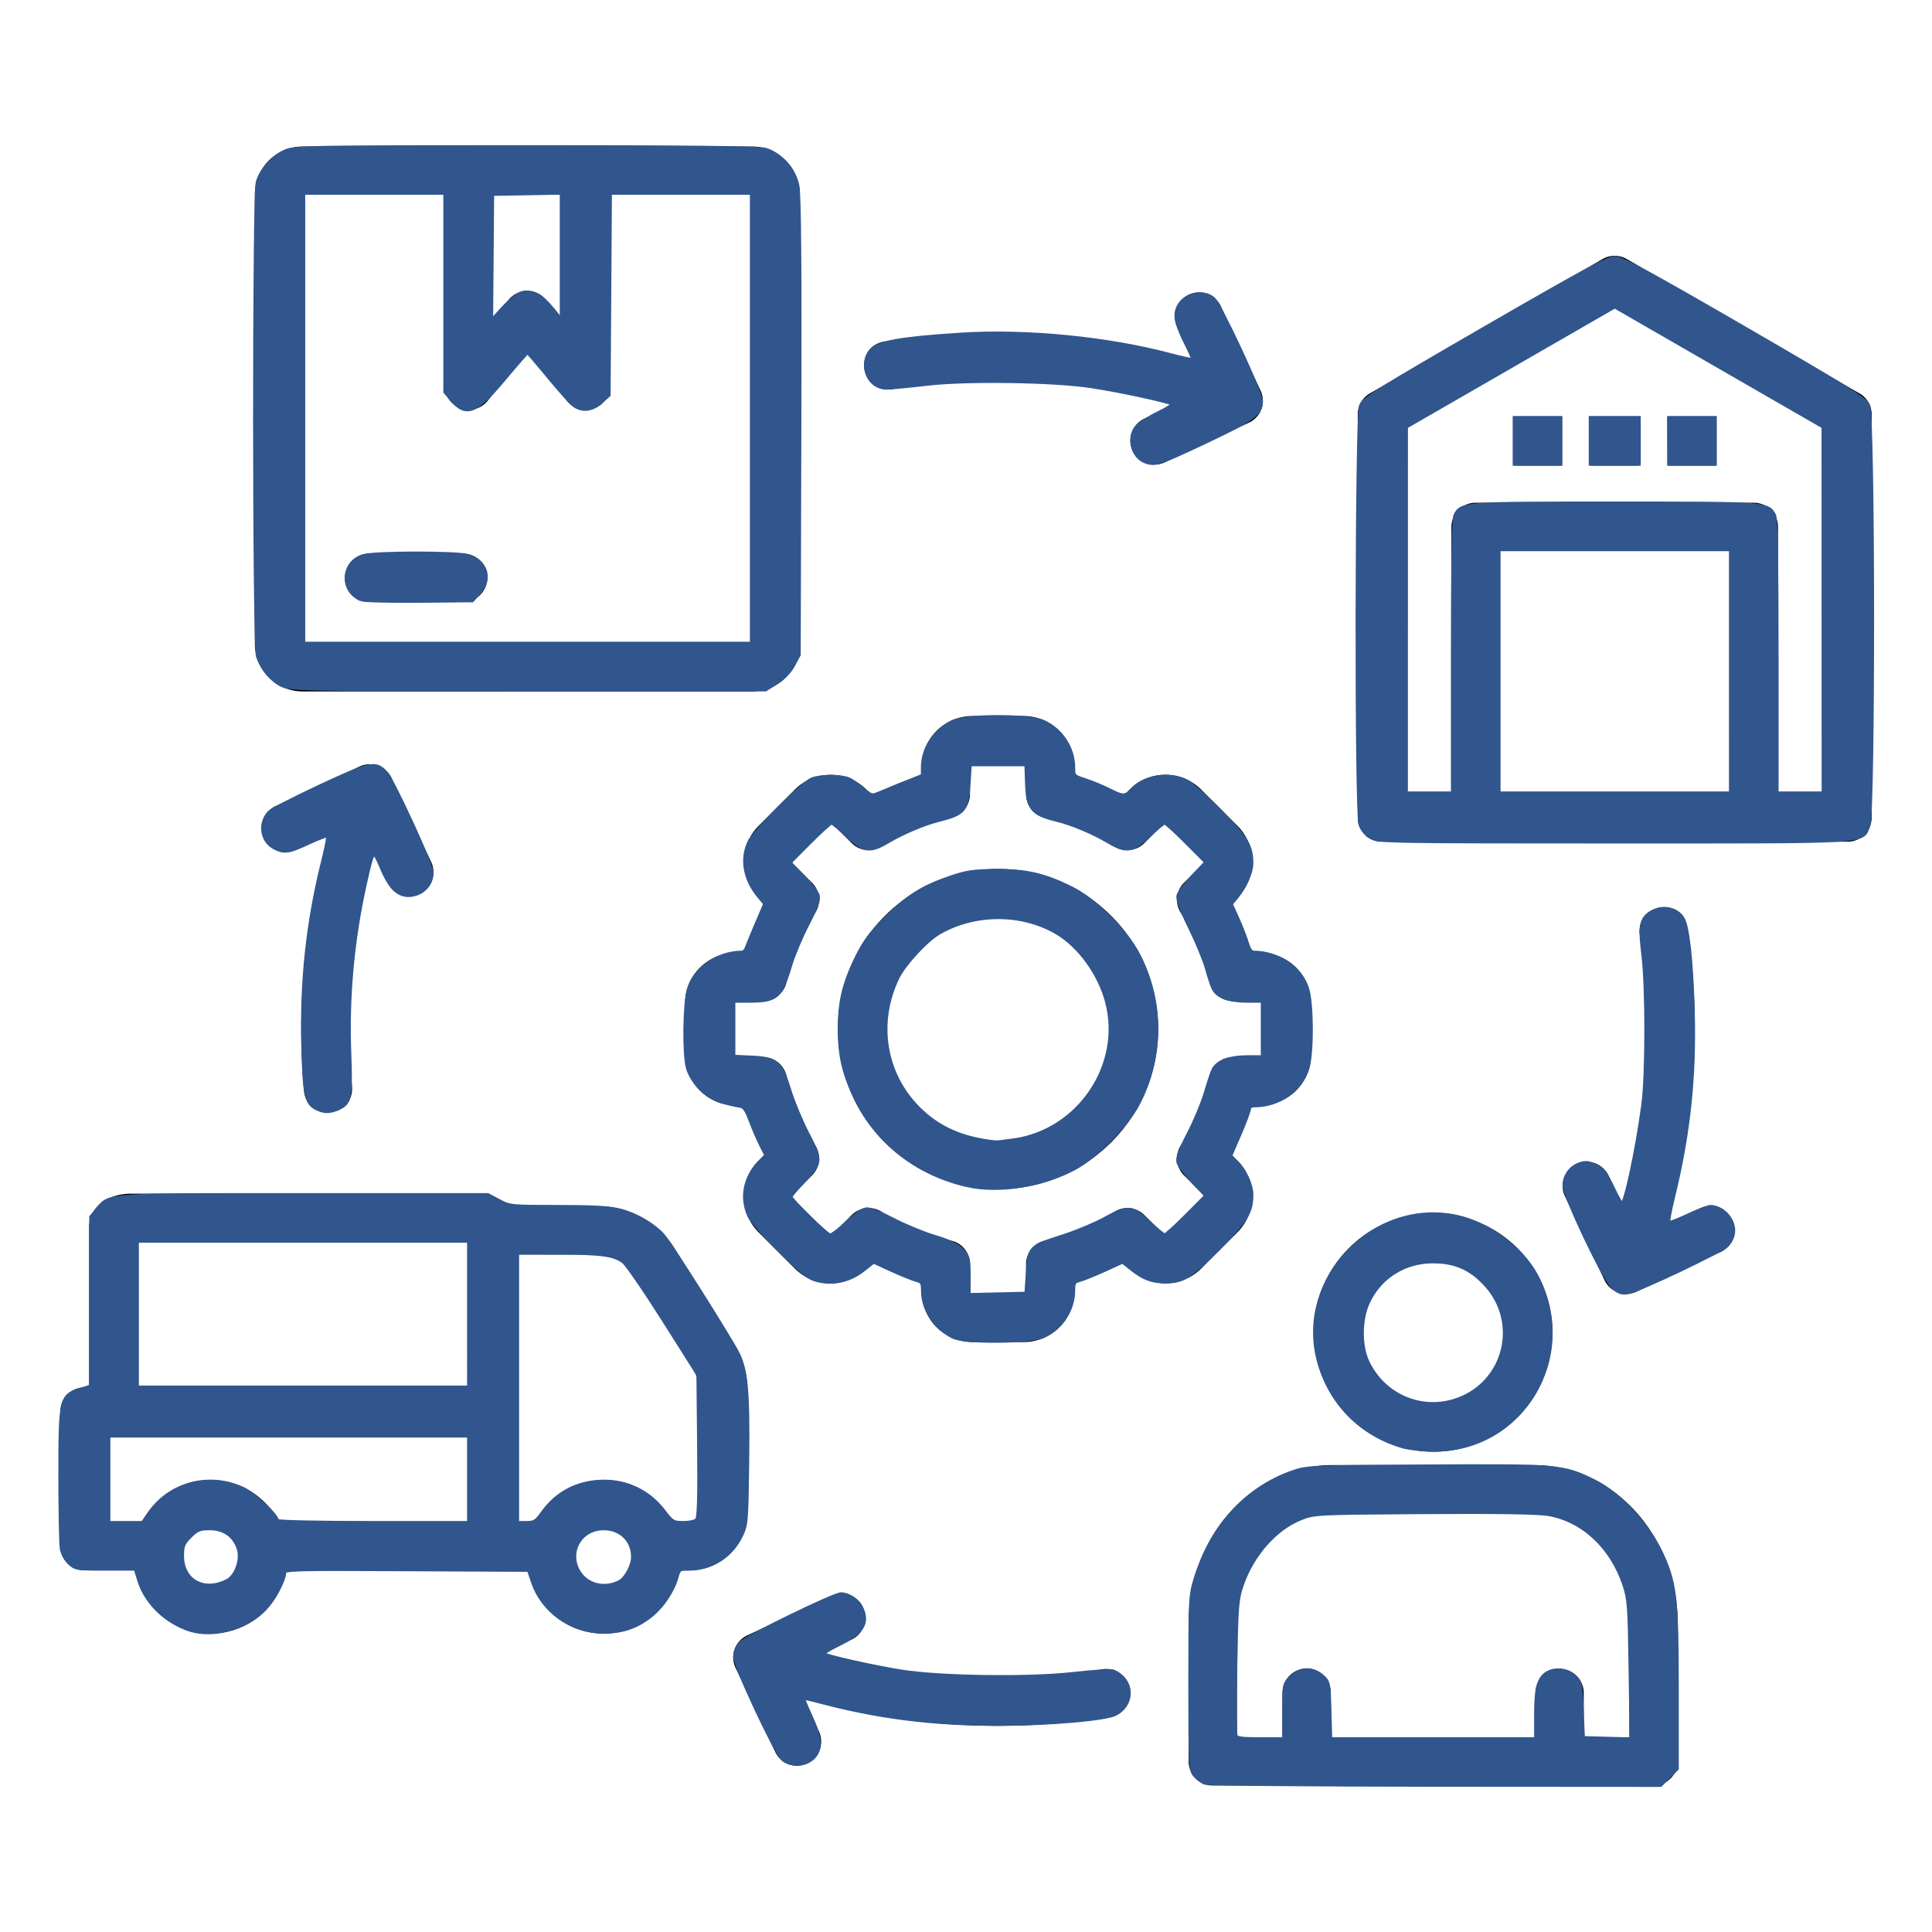
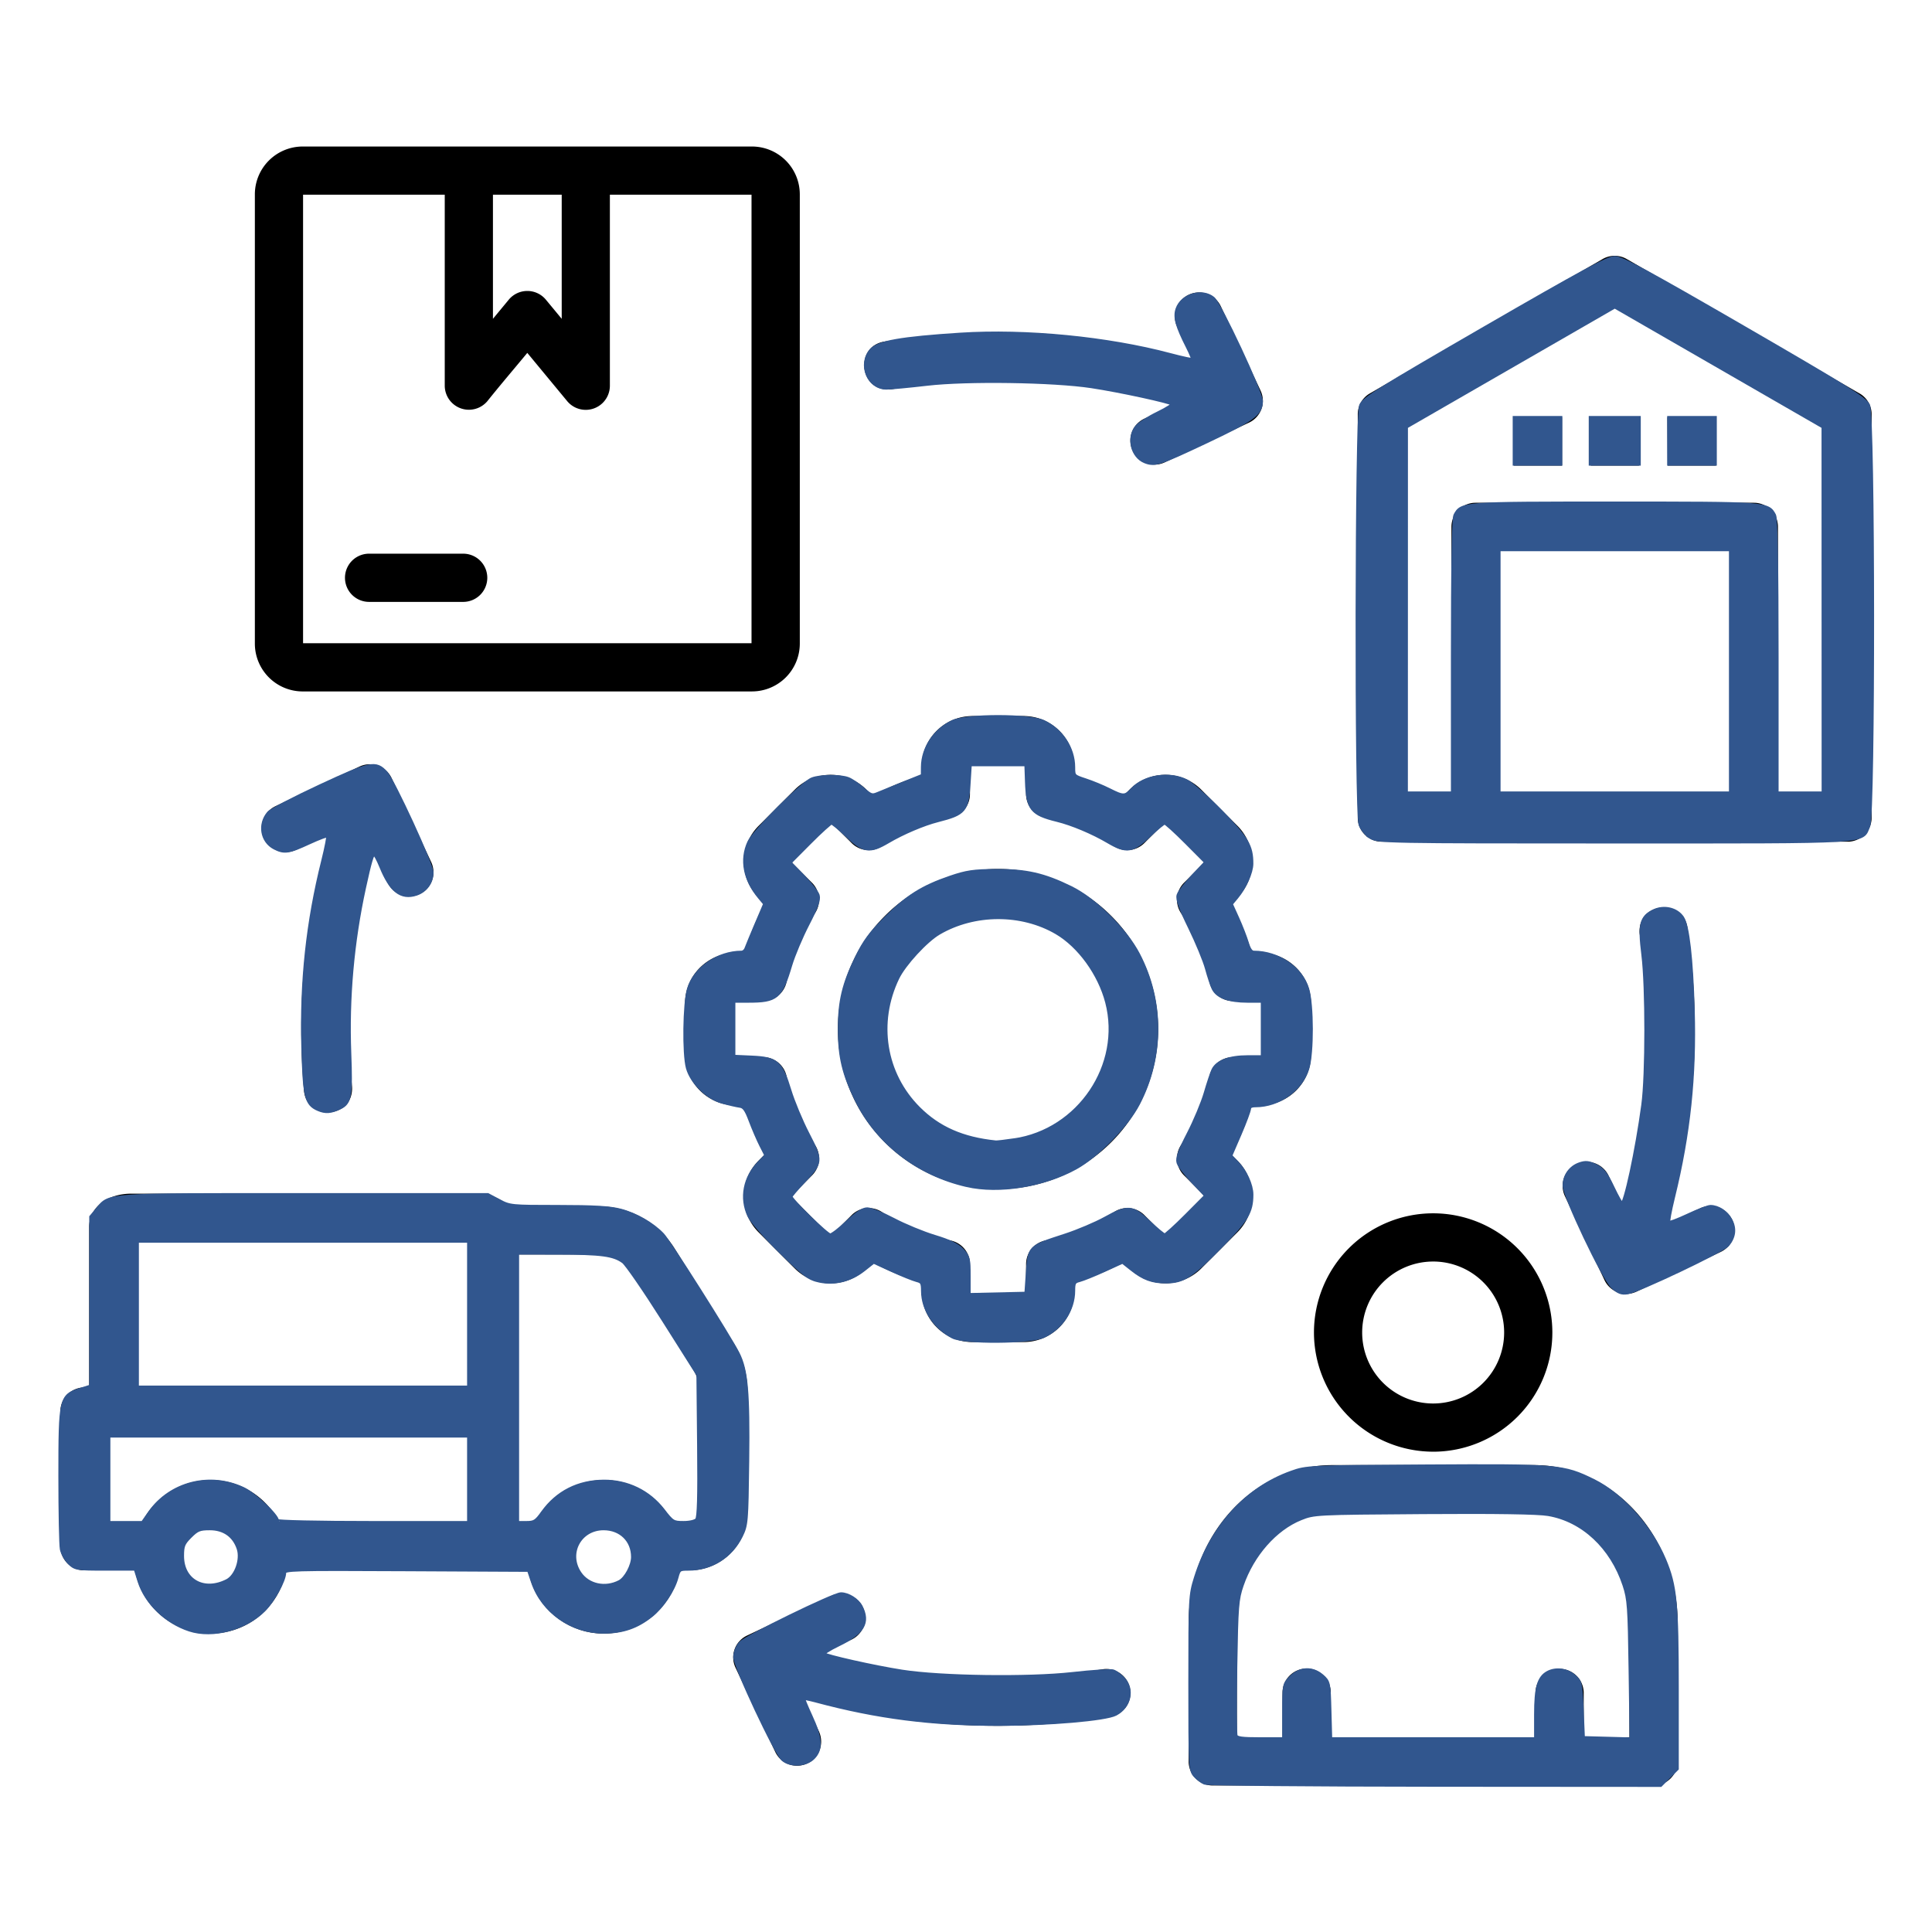
<svg xmlns="http://www.w3.org/2000/svg" xmlns:ns1="http://sodipodi.sourceforge.net/DTD/sodipodi-0.dtd" xmlns:ns2="http://www.inkscape.org/namespaces/inkscape" id="Layer_1" viewBox="0 0 512 512" data-name="Layer 1" version="1.1" ns1:docname="nosprestationslogistique.svg" ns2:version="1.3.2 (091e20e, 2023-11-25, custom)">
  <defs id="defs1" />
  <ns1:namedview id="namedview1" pagecolor="#ffffff" bordercolor="#000000" borderopacity="0.25" ns2:showpageshadow="2" ns2:pageopacity="0.0" ns2:pagecheckerboard="0" ns2:deskcolor="#d1d1d1" ns2:zoom="1.5878906" ns2:cx="255.68512" ns2:cy="256" ns2:window-width="1920" ns2:window-height="1009" ns2:window-x="1912" ns2:window-y="-8" ns2:window-maximized="1" ns2:current-layer="Layer_1" />
  <path d="m327.93 326.569a13.447 13.447 0 0 0 0-18.993l-1.618-1.618a69.746 69.746 0 0 0 5.4-13.036h2.288a13.444 13.444 0 0 0 13.43-13.431v-13.556a13.445 13.445 0 0 0 -13.43-13.435h-2.287a69.517 69.517 0 0 0 -5.4-13.03l1.619-1.62a13.447 13.447 0 0 0 0-19l-9.588-9.588a13.451 13.451 0 0 0 -18.993 0l-1.618 1.619a69.959 69.959 0 0 0 -13.031-5.408v-2.288a13.45 13.45 0 0 0 -13.434-13.427h-13.568a13.445 13.445 0 0 0 -13.43 13.43v2.289a69.64 69.64 0 0 0 -13.035 5.409l-1.618-1.62a13.442 13.442 0 0 0 -18.994 0l-9.58 9.593a13.451 13.451 0 0 0 0 19l1.619 1.618a70.366 70.366 0 0 0 -5.4 13.035h-2.288a13.445 13.445 0 0 0 -13.43 13.43v13.558a13.445 13.445 0 0 0 13.431 13.43h2.287a69.537 69.537 0 0 0 5.4 13.031l-1.62 1.619a13.446 13.446 0 0 0 0 19l9.588 9.587a13.452 13.452 0 0 0 18.994 0l1.618-1.62a69.64 69.64 0 0 0 13.038 5.409v2.287a13.439 13.439 0 0 0 13.42 13.417h13.563a13.446 13.446 0 0 0 13.437-13.431v-2.287a69.067 69.067 0 0 0 13.03-5.407l1.618 1.62a13.451 13.451 0 0 0 19 0l9.586-9.586zm-19.547.554-5.106-5.105a6.384 6.384 0 0 0 -7.952-.867 57.152 57.152 0 0 1 -18.4 7.621 6.386 6.386 0 0 0 -5 6.235v7.224a.682.682 0 0 1 -.657.655h-13.568a.682.682 0 0 1 -.654-.656v-7.222a6.389 6.389 0 0 0 -5.011-6.238 56.79 56.79 0 0 1 -18.391-7.622 6.39 6.39 0 0 0 -7.952.868l-5.1 5.106a.675.675 0 0 1 -.926 0l-9.588-9.587a.685.685 0 0 1 -.181-.463.675.675 0 0 1 .182-.462l5.105-5.106a6.391 6.391 0 0 0 .869-7.954 56.954 56.954 0 0 1 -7.621-18.389 6.386 6.386 0 0 0 -6.235-5.007h-7.225a.67.67 0 0 1 -.654-.655v-13.564a.681.681 0 0 1 .655-.656h7.223a6.388 6.388 0 0 0 6.237-5 56.861 56.861 0 0 1 7.619-18.39 6.385 6.385 0 0 0 -.867-7.953l-5.1-5.1a.672.672 0 0 1 0-.926l9.588-9.588a.669.669 0 0 1 .926 0l5.1 5.105a6.387 6.387 0 0 0 7.954.867 56.92 56.92 0 0 1 18.393-7.62 6.387 6.387 0 0 0 5-6.235v-7.225a.68.68 0 0 1 .653-.655h13.568a.682.682 0 0 1 .657.655v7.223a6.385 6.385 0 0 0 5 6.235 56.871 56.871 0 0 1 18.392 7.624 6.393 6.393 0 0 0 7.952-.871l5.105-5.105a.675.675 0 0 1 .926 0l9.588 9.587a.681.681 0 0 1 0 .927l-5.105 5.1a6.387 6.387 0 0 0 -.867 7.954 56.953 56.953 0 0 1 7.619 18.393 6.388 6.388 0 0 0 6.236 5h7.23a.679.679 0 0 1 .655.654v13.565a.672.672 0 0 1 -.655.655h-7.224a6.387 6.387 0 0 0 -6.236 5 57 57 0 0 1 -7.617 18.393 6.378 6.378 0 0 0 .865 7.951l5.111 5.1a.675.675 0 0 1 0 .925l-9.588 9.588a.671.671 0 0 1 -.923.008zm-43.9-96.839a42.428 42.428 0 1 1 -42.428 42.427 42.477 42.477 0 0 1 42.428-42.427zm0 72.083a29.653 29.653 0 1 1 29.653-29.653 29.689 29.689 0 0 1 -29.651 29.651zm-66.408 66.419v32.013a15.377 15.377 0 0 1 -15.361 15.359h-2.675a20.338 20.338 0 0 1 -40.04 0h-64.166a20.339 20.339 0 0 1 -40.04 0h-13.4a6.388 6.388 0 0 1 -6.393-6.387v-35.7a6.389 6.389 0 0 1 6.388-6.388h1.243v-42.512c0-5.121 4.709-8.839 11.2-8.839h91.1c.17-.006.347-.011.519-.011a12.267 12.267 0 0 1 8.427 3.355h23.419.251a23.884 23.884 0 0 1 20.394 11.456l15.459 24.778a23.674 23.674 0 0 1 3.687 12.687v.192zm-161.668-39.679v38.578h87.934v-38.578zm-7.632 51.354v22.917h8.9a20.328 20.328 0 0 1 36.28 0h50.385v-22.917zm27.038 39.675a7.574 7.574 0 0 0 7.567-7.568 7.569 7.569 0 1 0 -7.569 7.568zm104.2 0a7.576 7.576 0 0 0 7.563-7.568 7.569 7.569 0 1 0 -7.568 7.568zm25.28-19.343a2.585 2.585 0 0 1 -2.583 2.584h-4.557a20.329 20.329 0 0 0 -36.281 0h-4.764v-70.926h21.17.28a11.066 11.066 0 0 1 9.53 5.445l15.457 24.78a10.79 10.79 0 0 1 1.754 5.9v.217 32zm307.507-296.523-61.7-35.623a6.392 6.392 0 0 0 -6.387 0l-61.7 35.623a6.389 6.389 0 0 0 -3.194 5.533v106.869a6.388 6.388 0 0 0 6.387 6.388h123.406a6.388 6.388 0 0 0 6.388-6.387v-106.873a6.39 6.39 0 0 0 -3.194-5.533zm-34.4 106.014h-60.982v-64.273h60.982zm24.824 0h-12.046v-70.661a6.388 6.388 0 0 0 -6.387-6.387h-73.757a6.388 6.388 0 0 0 -6.388 6.387v70.661h-12.046v-96.8l55.31-31.927 55.315 31.933v96.794zm-82.14-99.669h12.863v12.775h-12.775l-.087-12.775zm20.4 0h12.862v12.775h-12.782l-.083-12.775zm20.48 12.775-.086-12.776h12.862v12.776zm-361.753 59.846h119.071a12.683 12.683 0 0 0 12.674-12.668v-119.068a12.684 12.684 0 0 0 -12.669-12.671h-119.076a12.685 12.685 0 0 0 -12.67 12.671v119.07a12.683 12.683 0 0 0 12.67 12.669zm68.647-98.75-4.189-5.061a6.386 6.386 0 0 0 -9.845 0l-4.189 5.065v-32.89h18.224v32.886zm-68.542-32.886h37.547v50.632a6.4 6.4 0 0 0 11.263 4.116c3.447-4.309 7.09-8.568 10.613-12.828l10.567 12.78a6.394 6.394 0 0 0 11.318-4.019q0-25.339 0-50.68h37.538v118.86h-118.846zm48.821 101.52a6.388 6.388 0 0 1 -6.387 6.388h-25.018a6.389 6.389 0 0 1 0-12.777h25.018a6.388 6.388 0 0 1 6.387 6.388zm277.375 235.145h-53.431c-21 0-38.077 18.783-38.077 41.872v36.649a6.389 6.389 0 0 0 6.389 6.388h116.815a6.389 6.389 0 0 0 6.388-6.388v-36.649c0-23.088-17.084-41.872-38.08-41.872zm-53.431 12.778h53.435c13.951 0 25.3 13.053 25.3 29.1v30.257h-12.116v-11.744a6.388 6.388 0 1 0 -12.776 0v11.744h-54.26v-11.664c0-.026 0-.054 0-.08a6.389 6.389 0 1 0 -12.777 0v.08 11.664h-12.111v-30.263c0-16.044 11.354-29.094 25.305-29.094zm26.719-16.327a31.588 31.588 0 1 0 -31.587-31.588 31.62 31.62 0 0 0 31.587 31.585zm0-50.4a18.812 18.812 0 1 1 -18.811 18.812 18.814 18.814 0 0 1 18.811-18.81zm-145.48-243.786a189.083 189.083 0 0 1 30.171-2.455h.165a185.064 185.064 0 0 1 51.459 7.316l-4.125-8.741a6.315 6.315 0 0 1 -.631-2.758 6.388 6.388 0 0 1 12.185-2.684l10.51 22.285a6.37 6.37 0 0 1 -3.042 8.5l-22.285 10.507a6.388 6.388 0 1 1 -5.452-11.554l7.855-3.7a171.881 171.881 0 0 0 -46.444-6.4h-.209a175.39 175.39 0 0 0 -28.1 2.293 7.3 7.3 0 0 1 -1.03.077c-7.762 0-8.663-11.431-1.031-12.683zm65.168 357.118a6.4 6.4 0 0 0 -6.308-5.355 5.553 5.553 0 0 0 -1.018.091 175.043 175.043 0 0 1 -27.669 2.207h-.2a171.882 171.882 0 0 1 -46.445-6.4l7.855-3.7a6.389 6.389 0 0 0 -5.449-11.557l-22.284 10.505a6.39 6.39 0 0 0 -3.053 8.5l10.51 22.287a6.388 6.388 0 0 0 12.186-2.684 6.631 6.631 0 0 0 -.62-2.778l-4.124-8.741a185.051 185.051 0 0 0 51.443 7.336h.176a189.33 189.33 0 0 0 29.715-2.382 6.394 6.394 0 0 0 5.285-7.325zm-200.466-221.578a171.872 171.872 0 0 0 -6.4 46.442v.209c0 5.049.222 10.149.66 15.16.016.179.025.365.025.55 0 8.1-12.044 8.622-12.75.557-.469-5.379-.709-10.854-.709-16.272v-.174a185.066 185.066 0 0 1 7.337-51.442l-8.743 4.125a6.638 6.638 0 0 1 -2.693.581 6.389 6.389 0 0 1 -2.77-12.145l22.286-10.51a6.4 6.4 0 0 1 8.51 3.044l10.51 22.285a6.388 6.388 0 0 1 -11.553 5.453l-3.71-7.86zm360.022 97.2a6.388 6.388 0 0 1 -3.051 8.509l-22.286 10.51a6.4 6.4 0 0 1 -8.5-3.047l-10.507-22.29a6.389 6.389 0 0 1 11.556-5.451l3.7 7.856a171.986 171.986 0 0 0 6.4-46.444v-.21-.006a174.3 174.3 0 0 0 -1.784-24.913 5.55 5.55 0 0 1 -.083-.973c0-7.891 11.661-8.639 12.716-.86a188.709 188.709 0 0 1 1.925 26.749v.187a185.062 185.062 0 0 1 -7.315 51.452l8.741-4.125a6.31 6.31 0 0 1 2.708-.608 6.39 6.39 0 0 1 5.78 3.667z" fill-rule="evenodd" id="path1" />
-   <path style="fill:#31568e;stroke:#31568e;stroke-width:1.19" d="m 74.504,181.347 c -2.647,-1.398 -5.036,-4.329 -6.087,-7.468 -0.968,-2.891 -1.015,-122.085 -0.049,-125.562 0.86,-3.096 4.024,-6.655 7.199,-8.097 2.386,-1.084 5.882,-1.147 63.612,-1.157 42.472,-0.007 61.855,0.201 63.606,0.682 3.809,1.047 7.588,5.291 8.463,9.506 0.491,2.367 0.648,21.327 0.526,63.809 l -0.173,60.441 -1.446,2.709 c -0.894,1.674 -2.565,3.419 -4.374,4.566 l -2.928,1.857 -63.011,-0.028 c -61.253,-0.027 -63.076,-0.062 -65.339,-1.257 z M 199.321,110.839 v -59.828 h -18.873 -18.873 l -0.177,26.817 -0.177,26.817 -2.057,1.837 c -2.301,2.055 -4.78,2.366 -6.92,0.867 -0.762,-0.534 -3.823,-3.934 -6.803,-7.557 -2.98,-3.623 -5.526,-6.587 -5.659,-6.587 -0.133,0 -2.956,3.239 -6.274,7.198 -7.491,8.938 -9.973,9.892 -13.824,5.315 l -1.602,-1.904 V 77.413 51.011 H 99.188 80.295 v 59.828 59.828 h 59.513 59.513 z M 138.403,77.731 c 2.593,-0.613 5.043,0.704 7.943,4.269 l 2.593,3.188 V 68.083 50.977 l -9.289,0.174 -9.289,0.174 -0.14,17.004 -0.14,17.004 3.289,-3.595 c 1.845,-2.017 4.054,-3.776 5.033,-4.007 z" id="path2" />
-   <path style="fill:#31568e;stroke:#31568e;stroke-width:1.19" d="m 95.724,158.753 c -5.398,-2.283 -4.9,-9.775 0.754,-11.345 3.076,-0.854 24.337,-0.867 27.399,-0.017 4.828,1.341 6.307,5.947 3.073,9.569 l -1.837,2.057 -14.065,0.135 c -7.736,0.074 -14.632,-0.105 -15.325,-0.398 z" id="path3" />
  <path style="fill:#31568e;stroke:#31568e;stroke-width:1.19" d="m 303.457,122.18 c -3.234,-1.305 -4.41,-6.077 -2.191,-8.895 0.65,-0.826 3.202,-2.478 5.671,-3.672 2.469,-1.193 4.275,-2.373 4.013,-2.622 -0.682,-0.649 -14.071,-3.559 -21.696,-4.716 -10.104,-1.533 -32.986,-1.869 -43.575,-0.639 -4.811,0.559 -9.661,1.016 -10.778,1.016 -4.645,0 -7.103,-6.094 -3.934,-9.753 1.787,-2.063 7.873,-3.134 23.543,-4.142 17.356,-1.116 38.954,0.986 55.573,5.409 3.264,0.869 6.052,1.461 6.196,1.317 0.144,-0.144 -0.495,-1.758 -1.422,-3.587 -2.825,-5.574 -3.459,-7.891 -2.731,-9.978 1.244,-3.568 6.449,-5.094 9.293,-2.725 1.777,1.48 12.671,24.796 12.671,27.119 0,3.28 -1.97,4.718 -14.673,10.716 -12.241,5.78 -13.442,6.168 -15.961,5.151 z" id="path4" />
  <path style="fill:#31568e;stroke:#31568e;stroke-width:1.19" d="m 363.3,221.735 c -1.08,-0.659 -2.285,-2.117 -2.677,-3.24 -1.132,-3.248 -0.997,-108.279 0.143,-110.982 0.749,-1.776 4.816,-4.316 32.905,-20.553 25.314,-14.633 32.514,-18.527 34.255,-18.529 1.746,-0.002 8.847,3.845 34.156,18.502 27.21,15.758 32.093,18.802 32.905,20.513 1.389,2.926 1.444,108.061 0.058,111.377 -1.82,4.355 2.101,4.115 -67.246,4.113 -60.352,-0.002 -62.604,-0.044 -64.5,-1.2 z m 21.802,-47.646 c 0,-23.66 0.225,-36.674 0.648,-37.465 1.667,-3.114 1.662,-3.114 42.176,-3.114 40.513,0 40.509,-3.3e-4 42.176,3.114 0.423,0.791 0.648,13.804 0.648,37.465 v 36.253 h 6.298 6.298 l -0.013,-48.649 -0.013,-48.649 -27.697,-15.962 -27.697,-15.962 -27.701,15.962 -27.701,15.962 -0.008,48.649 -0.008,48.649 h 6.298 6.298 z m 73.683,3.82 V 145.476 H 427.926 397.068 v 32.433 32.433 h 30.859 30.859 z" id="path5" />
  <path style="fill:#31568e;stroke:#31568e;stroke-width:1.19" d="m 427.409,340.929 c -2.357,-2.176 -12.708,-23.974 -12.708,-26.761 0,-2.505 1.567,-4.718 3.923,-5.539 1.572,-0.548 2.388,-0.466 4.209,0.425 1.803,0.882 2.697,2.028 4.428,5.671 1.193,2.511 2.36,4.566 2.594,4.566 0.974,0 4.06,-14.332 5.697,-26.45 1.072,-7.937 1.082,-31.272 0.017,-39.862 -0.993,-8.011 -0.535,-9.863 2.832,-11.461 2.62,-1.243 5.883,-0.456 7.342,1.771 1.401,2.139 2.391,10.815 2.786,24.424 0.507,17.466 -1.107,32.763 -5.224,49.525 -0.889,3.618 -1.455,6.739 -1.258,6.936 0.197,0.197 2.568,-0.68 5.27,-1.948 2.702,-1.268 5.383,-2.305 5.957,-2.305 1.987,0 4.139,1.416 5.23,3.443 1.222,2.269 0.949,4.457 -0.812,6.507 -1.297,1.509 -23.487,12.056 -26.372,12.534 -1.549,0.257 -2.37,-0.053 -3.91,-1.475 z" id="path6" />
  <path style="fill:#31568e;stroke:#31568e;stroke-width:1.19" d="m 401.476,116.822 v -5.983 h 5.983 5.983 v 5.983 5.983 h -5.983 -5.983 z" id="path7" />
  <path style="fill:#31568e;stroke:#31568e;stroke-width:1.19" d="m 421.629,116.822 v -5.983 h 6.298 6.298 v 5.983 5.983 h -6.298 -6.298 z" id="path8" />
  <path style="fill:#31568e;stroke:#31568e;stroke-width:1.19" d="m 442.411,116.822 v -5.983 h 5.983 5.983 v 5.983 5.983 h -5.983 -5.983 z" id="path9" />
-   <path style="fill:#31568e;stroke:#31568e;stroke-width:1.19" d="m 371.877,383.258 c -11.2,-3.217 -19.444,-11.638 -22.362,-22.839 -5.595,-21.482 14.518,-42.464 36.343,-37.913 8.329,1.737 17.328,8.349 21.168,15.552 11.276,21.155 -3.538,46.252 -27.186,46.056 -2.821,-0.023 -6.405,-0.409 -7.963,-0.857 z m 14.668,-12.331 c 12.638,-4.729 16.408,-20.534 7.279,-30.522 -3.99,-4.366 -8.13,-6.189 -14.075,-6.198 -7.69,-0.011 -14.364,4.268 -17.402,11.157 -2.042,4.632 -2.014,11.52 0.066,15.79 4.437,9.109 14.746,13.284 24.132,9.773 z" id="path10" />
  <path style="fill:#31568e;stroke:#31568e;stroke-width:1.19" d="m 319.292,472.359 c -0.693,-0.284 -1.826,-1.146 -2.519,-1.916 -1.211,-1.347 -1.26,-2.288 -1.26,-24.478 0,-22.435 0.041,-23.208 1.475,-27.8 4.208,-13.477 13.377,-23.563 25.29,-27.821 4.047,-1.446 4.454,-1.465 35.682,-1.648 35.023,-0.205 36.275,-0.097 44.252,3.824 7.459,3.665 15.079,12.16 18.765,20.922 2.87,6.82 3.323,11.463 3.323,34.044 v 21.187 l -2.141,2.141 -2.141,2.141 -59.733,-0.04 c -32.853,-0.022 -60.3,-0.272 -60.993,-0.555 z m 21.097,-18.661 c 0,-7.219 0.018,-7.309 1.841,-9.132 2.368,-2.368 5.515,-2.494 8.043,-0.322 1.728,1.485 1.772,1.684 1.977,9.132 l 0.21,7.613 h 27.342 27.342 v -6.644 c 0,-7.031 0.761,-9.712 3.114,-10.971 2.061,-1.103 4.898,-0.739 6.77,0.869 1.71,1.469 1.777,1.758 2.082,8.974 l 0.315,7.457 6.512,0.18 6.512,0.18 -0.259,-18.443 c -0.235,-16.746 -0.383,-18.82 -1.609,-22.537 -3.345,-10.145 -11.065,-17.337 -20.276,-18.891 -2.775,-0.468 -13.821,-0.636 -33.104,-0.504 -28.549,0.196 -28.988,0.218 -32.558,1.654 -6.757,2.718 -12.85,9.63 -15.639,17.741 -1.289,3.749 -1.432,5.562 -1.7,21.546 -0.161,9.599 -0.125,17.888 0.08,18.421 0.3,0.782 1.586,0.968 6.689,0.968 h 6.317 z" id="path11" />
  <path style="fill:#31568e;stroke:#31568e;stroke-width:1.19" d="m 207.591,466.185 c -1.905,-1.596 -12.679,-24.573 -12.679,-27.039 0,-1.196 0.577,-2.671 1.417,-3.623 1.404,-1.591 24.686,-12.949 26.545,-12.949 1.839,0 4.261,1.525 5.148,3.24 2.155,4.168 0.588,6.787 -5.956,9.951 -2.469,1.193 -4.275,2.366 -4.013,2.605 0.728,0.667 13.534,3.541 20.943,4.7 10.37,1.622 33.555,1.946 45.248,0.633 5.234,-0.588 10.044,-0.901 10.689,-0.697 0.645,0.205 1.841,1.084 2.658,1.953 2.606,2.774 1.64,7.201 -1.996,9.147 -2.573,1.377 -17.645,2.673 -31.093,2.673 -17.686,0 -31.945,-1.824 -48.148,-6.159 -1.889,-0.505 -3.521,-0.832 -3.626,-0.727 -0.106,0.106 0.802,2.344 2.017,4.974 2.663,5.765 2.842,8.697 0.664,10.876 -1.89,1.89 -5.824,2.113 -7.817,0.444 z" id="path12" />
  <path style="fill:#31568e;stroke:#31568e;stroke-width:1.19" d="m 50.271,431.781 c -6.14,-2.009 -11.451,-7.131 -13.223,-12.753 l -1.066,-3.383 h -7.986 c -7.691,0 -8.045,-0.059 -9.569,-1.583 -0.871,-0.871 -1.76,-2.465 -1.975,-3.542 -0.215,-1.077 -0.391,-9.788 -0.391,-19.356 0.001,-20.493 0.153,-21.157 5.191,-22.75 l 2.988,-0.945 0.003,-22.466 0.003,-22.466 1.702,-2.023 c 3.266,-3.881 1.225,-3.741 54.548,-3.741 h 48.733 l 2.961,1.574 c 2.877,1.53 3.321,1.574 15.706,1.574 9.479,0 13.705,0.25 16.492,0.976 4.05,1.055 8.471,3.598 11.121,6.398 1.722,1.819 17.567,26.837 19.928,31.465 2.216,4.344 2.746,10.322 2.52,28.418 -0.202,16.135 -0.27,16.938 -1.683,19.807 -2.667,5.416 -7.856,8.661 -13.848,8.661 -2.449,0 -2.611,0.119 -3.218,2.371 -0.91,3.379 -3.847,7.753 -6.75,10.052 -3.803,3.012 -7.465,4.26 -12.511,4.263 -8.373,0.005 -16.013,-5.37 -18.633,-13.108 l -1.104,-3.263 -32.477,-0.163 c -30.633,-0.154 -32.477,-0.1 -32.483,0.945 -0.011,2.038 -2.95,7.379 -5.421,9.853 -4.893,4.9 -13.477,7.175 -19.559,5.185 z m 9.972,-12.734 c 2.462,-1.258 4.046,-5.733 3.072,-8.682 -1.15,-3.485 -3.901,-5.425 -7.692,-5.425 -2.758,0 -3.438,0.274 -5.305,2.141 -1.86,1.86 -2.141,2.552 -2.141,5.268 0,6.64 5.836,9.88 12.066,6.698 z m 104.002,0.263 c 1.73,-0.907 3.582,-4.362 3.585,-6.687 0.005,-4.485 -3.271,-7.683 -7.87,-7.683 -6.427,0 -10.013,6.705 -6.433,12.03 2.246,3.341 6.88,4.352 10.718,2.34 z M 39.802,400.922 c 5.47,-7.76 15.776,-10.392 24.561,-6.273 2.992,1.403 9.004,7.058 9.004,8.469 0,0.32 10.984,0.562 25.506,0.562 H 124.379 V 392.03 380.379 H 76.517 28.654 v 11.651 11.651 h 4.602 4.602 z m 104.15,-0.053 c 3.801,-5.292 9.335,-8.099 16.057,-8.145 6.192,-0.042 11.837,2.694 15.593,7.556 2.501,3.239 2.756,3.395 5.536,3.397 1.736,10e-4 3.211,-0.355 3.648,-0.882 0.532,-0.641 0.683,-6.06 0.549,-19.68 l -0.184,-18.796 -9.132,-14.437 c -5.022,-7.941 -9.862,-14.973 -10.755,-15.629 -2.584,-1.896 -5.844,-2.336 -17.427,-2.352 l -10.863,-0.015 v 35.897 35.897 h 2.48 c 2.215,0 2.696,-0.301 4.498,-2.811 z M 124.379,348.261 V 328.738 H 80.295 36.212 v 19.523 19.523 h 44.084 44.084 z" id="path13" />
  <path style="fill:#31568e;stroke:#31568e;stroke-width:1.19" d="m 84.373,293.846 c -3.126,-1.353 -3.576,-3.246 -3.929,-16.529 -0.459,-17.277 1.227,-32.974 5.282,-49.165 0.901,-3.598 1.491,-6.689 1.311,-6.87 -0.18,-0.18 -2.519,0.685 -5.198,1.923 -5.419,2.504 -6.482,2.661 -9.044,1.335 -3.288,-1.7 -4.012,-6.105 -1.482,-9.024 0.611,-0.705 6.701,-3.882 13.534,-7.06 13.361,-6.215 14.698,-6.492 17.329,-3.594 1.94,2.137 12.127,24.273 12.127,26.351 0,2.551 -1.607,4.757 -4.054,5.564 -3.889,1.283 -6.573,-0.83 -9.164,-7.213 -0.777,-1.914 -1.652,-3.48 -1.945,-3.48 -0.572,0 -1.224,2.174 -2.738,9.132 -3.145,14.452 -4.465,29.297 -3.904,43.884 0.431,11.186 0.123,13.049 -2.353,14.261 -2.454,1.201 -3.846,1.318 -5.771,0.484 z" id="path14" />
  <path style="fill:#31568e;stroke:#31568e;stroke-width:1.19" d="m 252.536,354.144 c -4.736,-2.493 -7.833,-7.204 -7.858,-11.955 -0.012,-2.298 -0.214,-2.659 -1.701,-3.032 -0.928,-0.233 -3.891,-1.431 -6.585,-2.662 l -4.898,-2.239 -2.621,2.076 c -3.495,2.768 -7.645,3.827 -11.676,2.978 -2.738,-0.576 -3.869,-1.422 -10.239,-7.657 -4.096,-4.009 -7.662,-8.087 -8.331,-9.528 -2.173,-4.683 -1.159,-9.986 2.665,-13.937 l 1.908,-1.972 -1.384,-2.713 c -0.761,-1.492 -2.028,-4.431 -2.815,-6.53 -1.138,-3.034 -1.736,-3.856 -2.918,-4.008 -0.818,-0.105 -2.935,-0.598 -4.706,-1.094 -3.855,-1.082 -7.971,-5.139 -9.01,-8.882 -1.031,-3.712 -0.855,-17.043 0.275,-20.848 1.601,-5.392 7.694,-9.604 13.894,-9.604 0.513,0 1.111,-0.496 1.329,-1.102 0.218,-0.606 1.434,-3.54 2.703,-6.52 l 2.307,-5.418 -1.518,-1.825 c -3.866,-4.646 -4.851,-9.85 -2.731,-14.42 1.371,-2.956 14.105,-15.682 16.666,-16.656 2.158,-0.821 7.352,-0.862 9.422,-0.075 0.85,0.323 2.595,1.509 3.878,2.635 2.076,1.823 2.516,1.97 4.006,1.344 0.921,-0.387 4.004,-1.644 6.853,-2.793 l 5.179,-2.089 0.017,-2.382 c 0.035,-4.897 3.228,-9.696 7.889,-11.853 3.696,-1.711 20.235,-1.711 23.931,0 4.703,2.178 7.872,6.983 7.872,11.938 0,2.416 0.068,2.489 3.279,3.539 1.804,0.59 4.628,1.756 6.277,2.592 3.773,1.912 4.359,1.899 6.236,-0.137 3.208,-3.479 9.825,-4.486 14.305,-2.179 1.285,0.662 5.352,4.275 9.037,8.03 6.869,6.997 8.107,9.104 8.081,13.753 -0.012,2.239 -1.784,6.196 -3.929,8.776 l -1.537,1.848 1.728,3.82 c 0.95,2.101 2.087,5.024 2.526,6.496 0.554,1.856 1.144,2.677 1.927,2.677 6.398,0 12.466,4.136 14.09,9.604 1.263,4.254 1.29,16.798 0.044,20.937 -1.676,5.568 -7.557,9.764 -13.686,9.764 -1.149,0 -1.775,0.329 -1.775,0.935 0,0.514 -1.129,3.552 -2.508,6.752 l -2.508,5.817 1.846,1.908 c 2.152,2.223 3.801,5.848 3.796,8.343 -0.009,4.578 -1.264,6.66 -8.349,13.85 -7.61,7.722 -9.702,9.064 -14.175,9.088 -3.65,0.02 -5.882,-0.799 -9.079,-3.331 l -2.456,-1.945 -4.898,2.239 c -2.694,1.231 -5.657,2.429 -6.585,2.662 -1.471,0.369 -1.687,0.74 -1.687,2.894 0,4.959 -3.167,9.764 -7.872,11.943 -3.449,1.597 -20.972,1.706 -23.931,0.149 z m 19.873,-16.274 c 0.524,-7.53 0.179,-7.172 10.031,-10.399 3.285,-1.076 7.996,-3.073 10.469,-4.438 6.051,-3.34 7.09,-3.252 11.529,0.982 1.997,1.905 3.895,3.464 4.218,3.464 0.323,0 2.96,-2.386 5.861,-5.302 l 5.275,-5.302 -3.478,-3.672 c -1.913,-2.02 -3.682,-4.333 -3.93,-5.14 -0.339,-1.1 0.336,-2.994 2.693,-7.557 1.73,-3.349 3.762,-8.214 4.516,-10.812 0.754,-2.598 1.673,-5.348 2.043,-6.112 1.029,-2.126 4.265,-3.335 8.929,-3.335 h 4.156 v -7.557 -7.557 h -4.114 c -4.824,0 -7.871,-1.097 -8.915,-3.209 -0.412,-0.833 -1.206,-3.215 -1.766,-5.293 -0.56,-2.078 -2.579,-6.97 -4.487,-10.872 -2.514,-5.141 -3.35,-7.481 -3.036,-8.502 0.238,-0.775 1.998,-3.061 3.911,-5.081 l 3.478,-3.672 -5.275,-5.302 c -2.901,-2.916 -5.539,-5.302 -5.861,-5.302 -0.323,0 -2.221,1.559 -4.218,3.464 -4.333,4.133 -5.92,4.365 -10.674,1.562 -4.12,-2.429 -9.629,-4.748 -13.575,-5.713 -6.69,-1.636 -7.718,-2.928 -7.965,-10.019 l -0.165,-4.723 h -7.557 -7.557 l -0.317,5.038 c -0.457,7.257 -1.062,7.98 -8.184,9.795 -3.784,0.964 -9.252,3.292 -13.203,5.622 -4.754,2.803 -6.341,2.571 -10.674,-1.562 -1.997,-1.905 -3.895,-3.464 -4.218,-3.464 -0.323,0 -2.982,2.408 -5.909,5.35 l -5.322,5.35 3.538,3.624 c 1.946,1.993 3.736,4.285 3.978,5.092 0.326,1.09 -0.37,3.036 -2.706,7.557 -1.73,3.349 -3.78,8.214 -4.556,10.812 -2.566,8.591 -3.57,9.446 -11.088,9.446 h -4 v 7.491 7.491 l 4.99,0.227 c 6.498,0.295 7.619,1.28 9.866,8.67 0.904,2.974 3.059,8.147 4.788,11.496 3.707,7.179 3.677,7.508 -1.145,12.6 -1.862,1.966 -3.385,3.77 -3.385,4.008 0,0.883 9.698,10.366 10.601,10.366 0.515,0 2.57,-1.559 4.567,-3.464 2.483,-2.369 4.146,-3.464 5.259,-3.464 0.895,0 4.021,1.262 6.946,2.805 2.925,1.543 7.81,3.558 10.857,4.478 3.921,1.185 6.045,2.208 7.271,3.503 1.593,1.683 1.732,2.233 1.732,6.877 v 5.048 l 7.715,-0.177 7.715,-0.177 z" id="path15" />
  <path style="fill:#31568e;stroke:#31568e;stroke-width:1.19" d="m 256.23,313.986 c -12.876,-2.945 -23.625,-11.251 -29.141,-22.519 -3.382,-6.907 -4.467,-11.469 -4.467,-18.779 0,-7.327 1.082,-11.857 4.511,-18.893 2.063,-4.232 3.677,-6.418 7.708,-10.436 5.717,-5.699 9.693,-8.196 17.065,-10.717 4.242,-1.451 6.133,-1.73 11.966,-1.764 8.06,-0.048 12.707,1.006 19.838,4.5 6.33,3.101 14.451,11.118 17.826,17.599 6.446,12.377 6.451,26.999 0.012,39.424 -3.003,5.795 -10.838,13.815 -16.579,16.972 -8.504,4.675 -20.236,6.559 -28.739,4.614 z m 12.535,-11.71 c 17.305,-2.502 29.069,-19.978 24.712,-36.708 -1.961,-7.527 -7.347,-14.97 -13.402,-18.519 -9.321,-5.463 -21.898,-5.419 -31.33,0.108 -3.446,2.02 -9.22,8.297 -10.985,11.943 -5.748,11.875 -3.553,25.547 5.569,34.684 5.315,5.324 11.717,8.142 20.543,9.043 0.346,0.035 2.548,-0.213 4.893,-0.552 z" id="path16" />
</svg>